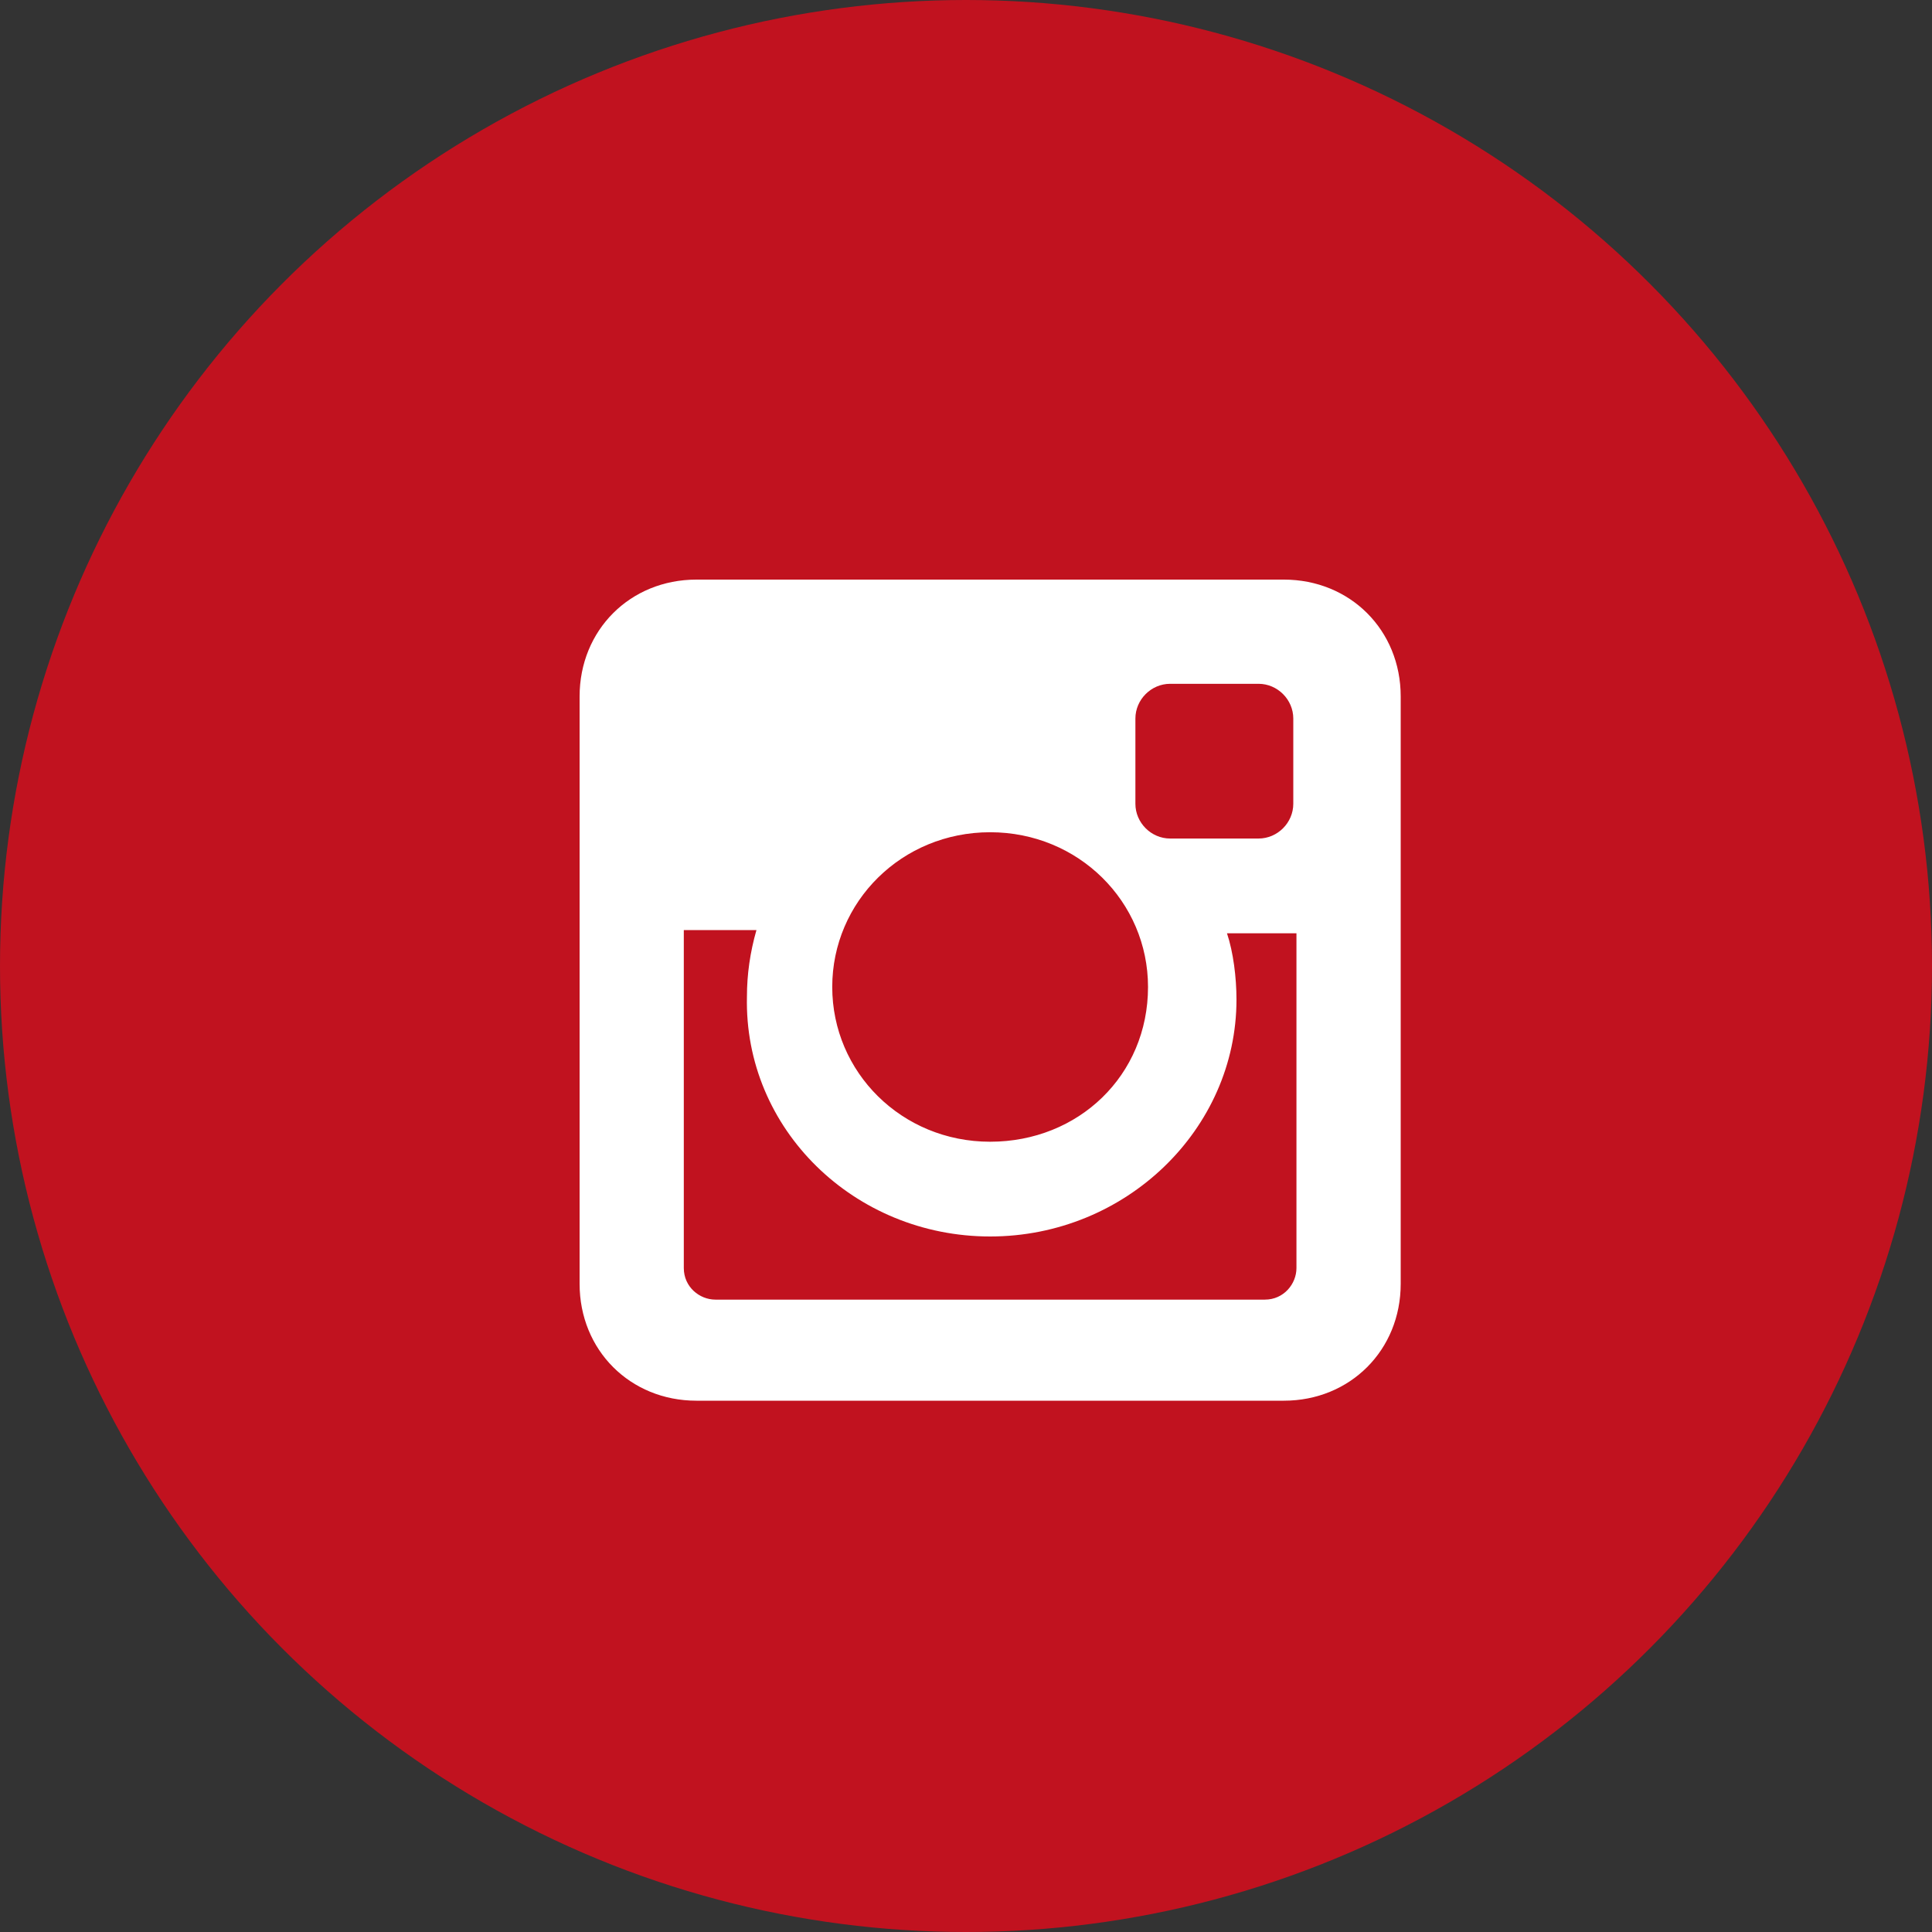
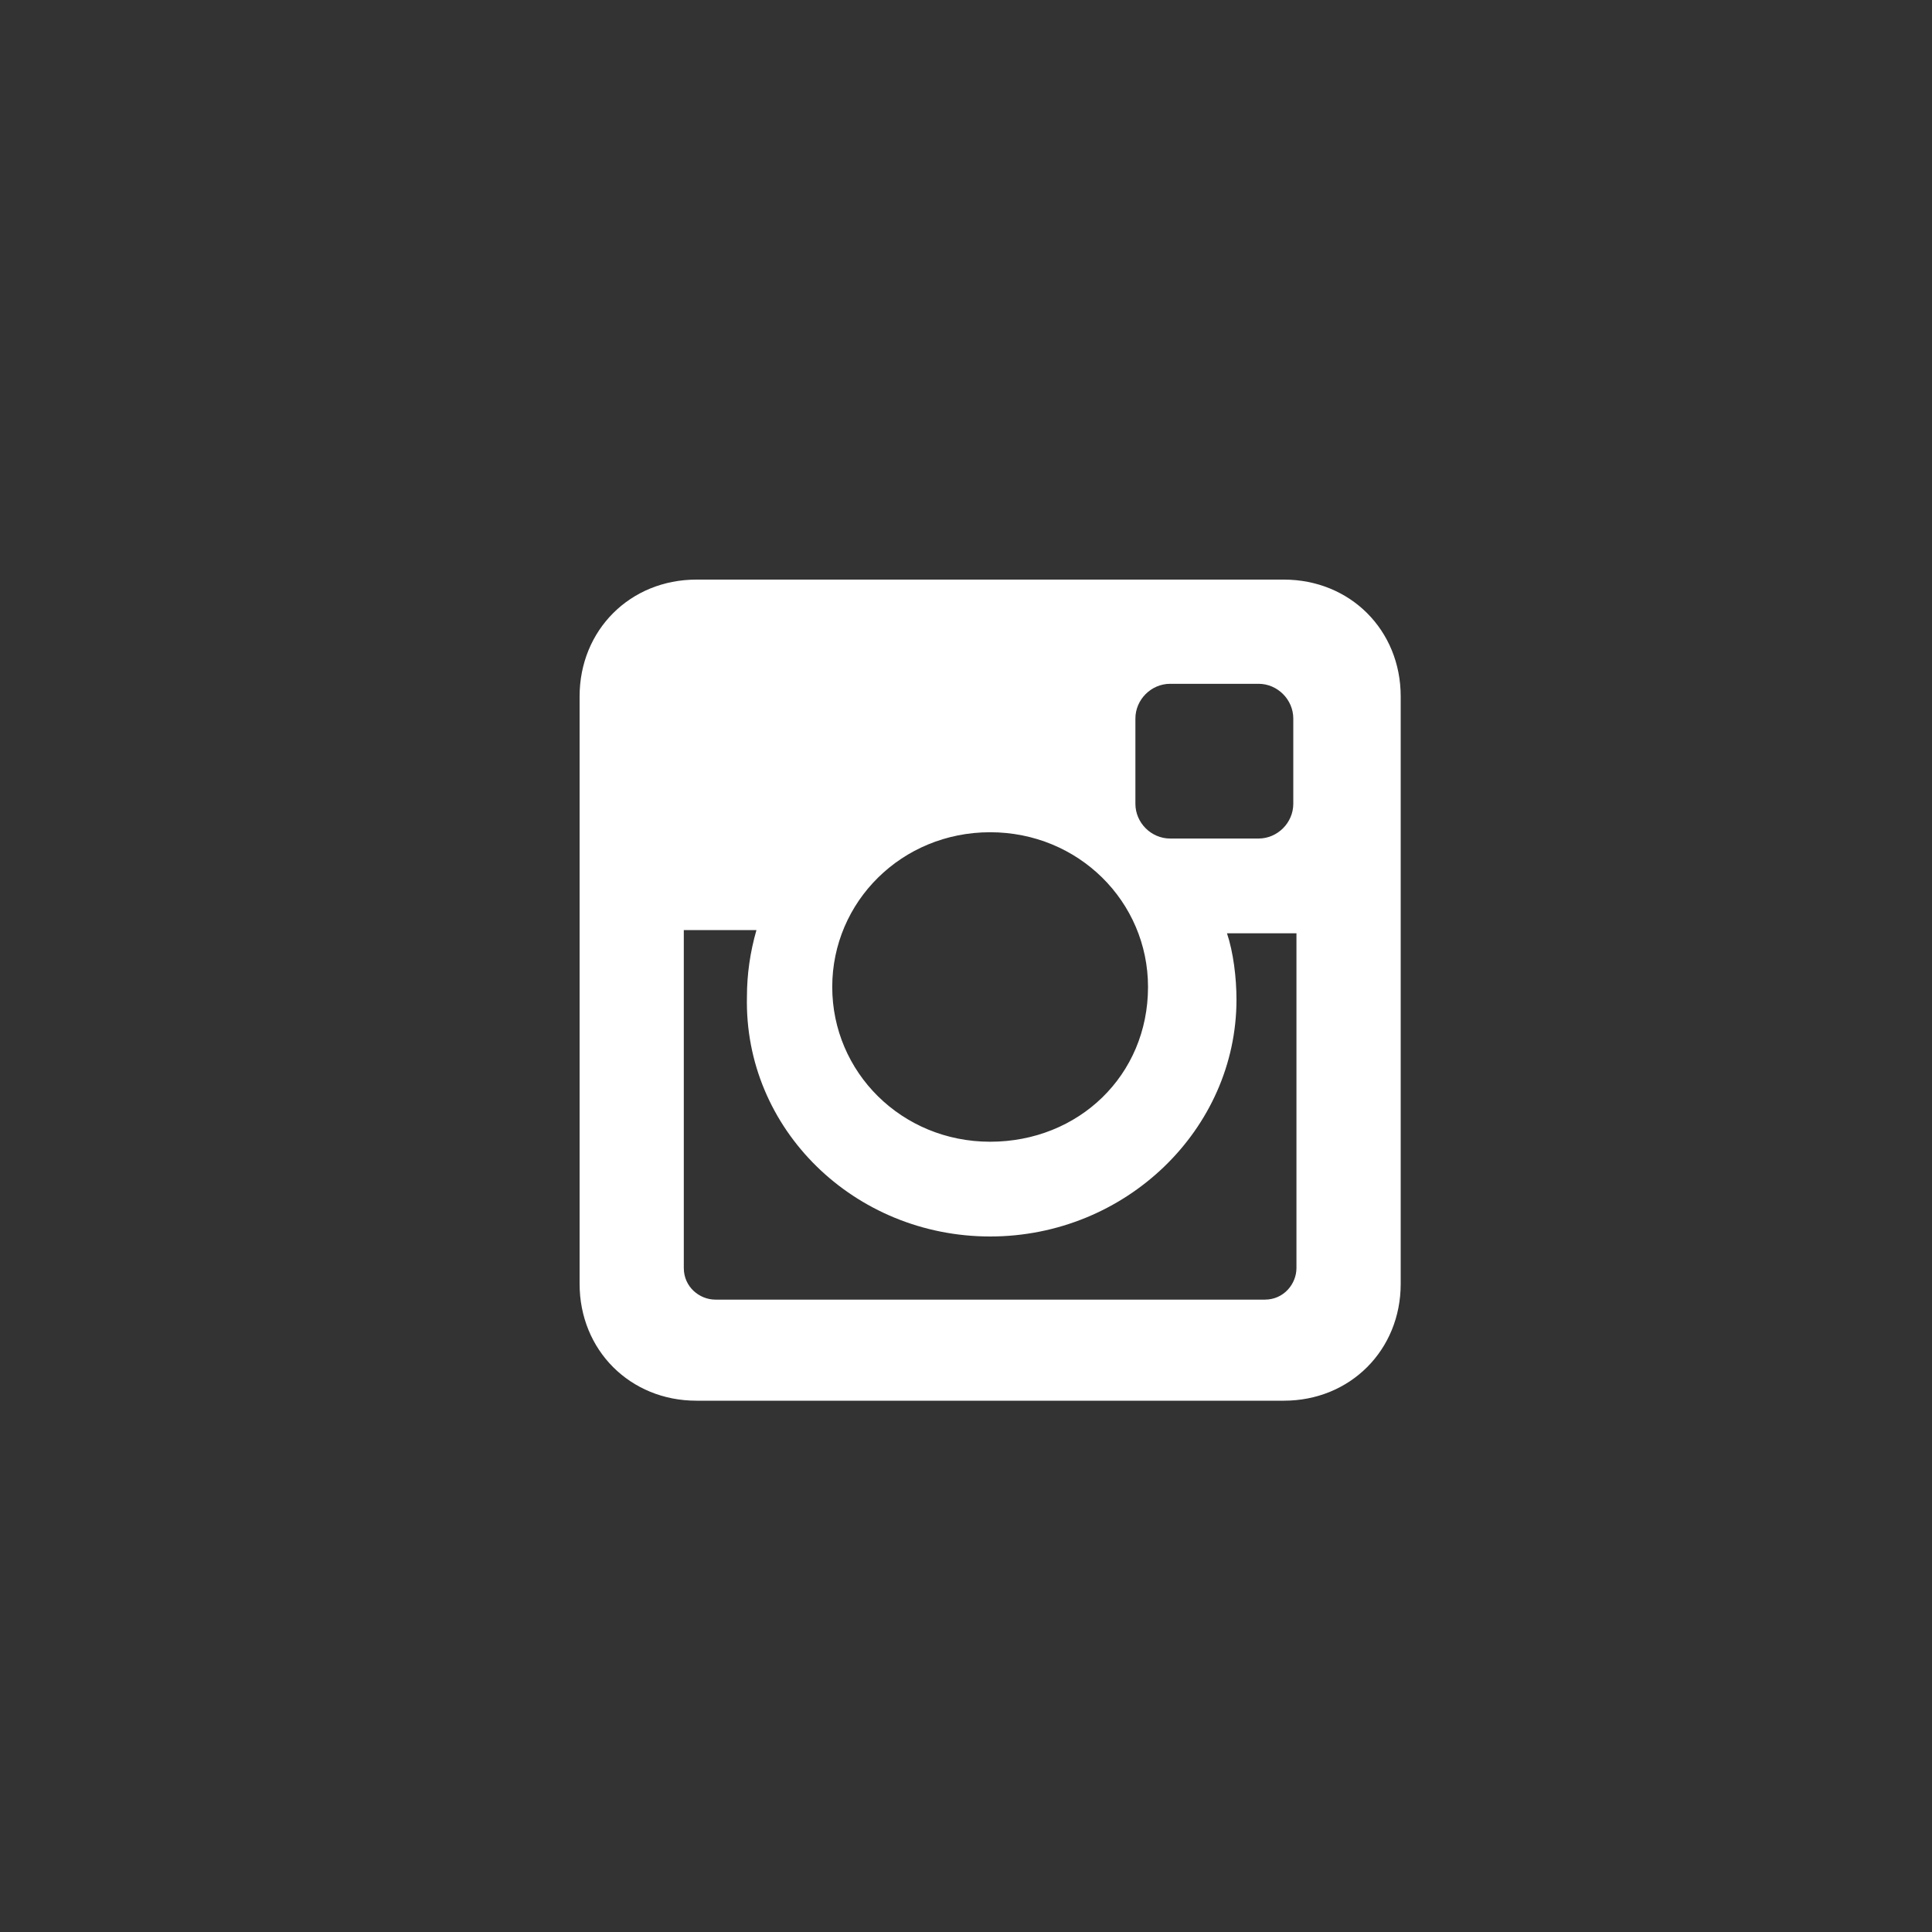
<svg xmlns="http://www.w3.org/2000/svg" width="47" height="47" viewBox="0 0 47 47" fill="none">
  <rect x="0" y="0" width="47" height="47" fill="#333333" stroke="none" />
-   <circle cx="23.5" cy="23.5" r="23.5" fill="url(#paint0_linear_2256_1256)" />
  <path d="M31.232 14.1H16.942C15.329 14.1 14.1 15.329 14.1 16.942V31.232C14.1 32.845 15.329 34.075 16.942 34.075H31.232C32.845 34.075 34.075 32.845 34.075 31.232V16.942C34.075 15.329 32.845 14.1 31.232 14.1ZM24.087 30.08C27.391 30.08 30.08 27.468 30.08 24.318C30.08 23.78 30.003 23.165 29.849 22.704H31.539V30.848C31.539 31.232 31.232 31.616 30.771 31.616H17.403C17.019 31.616 16.635 31.309 16.635 30.848V22.627H18.402C18.248 23.165 18.171 23.703 18.171 24.241C18.095 27.468 20.784 30.08 24.087 30.08ZM24.087 27.775C21.936 27.775 20.246 26.085 20.246 24.01C20.246 21.936 21.936 20.246 24.087 20.246C26.238 20.246 27.928 21.936 27.928 24.01C27.928 26.161 26.238 27.775 24.087 27.775ZM31.462 19.554C31.462 20.015 31.078 20.399 30.617 20.399H28.466C28.005 20.399 27.621 20.015 27.621 19.554V17.48C27.621 17.019 28.005 16.635 28.466 16.635H30.617C31.078 16.635 31.462 17.019 31.462 17.48V19.554Z" fill="white" />
  <defs>
    <linearGradient id="paint0_linear_2256_1256" x1="9.988" y1="41.712" x2="41.125" y2="9.4" gradientUnits="userSpaceOnUse">
      <stop offset="1" stop-color="#C1121F" />
    </linearGradient>
  </defs>
</svg>